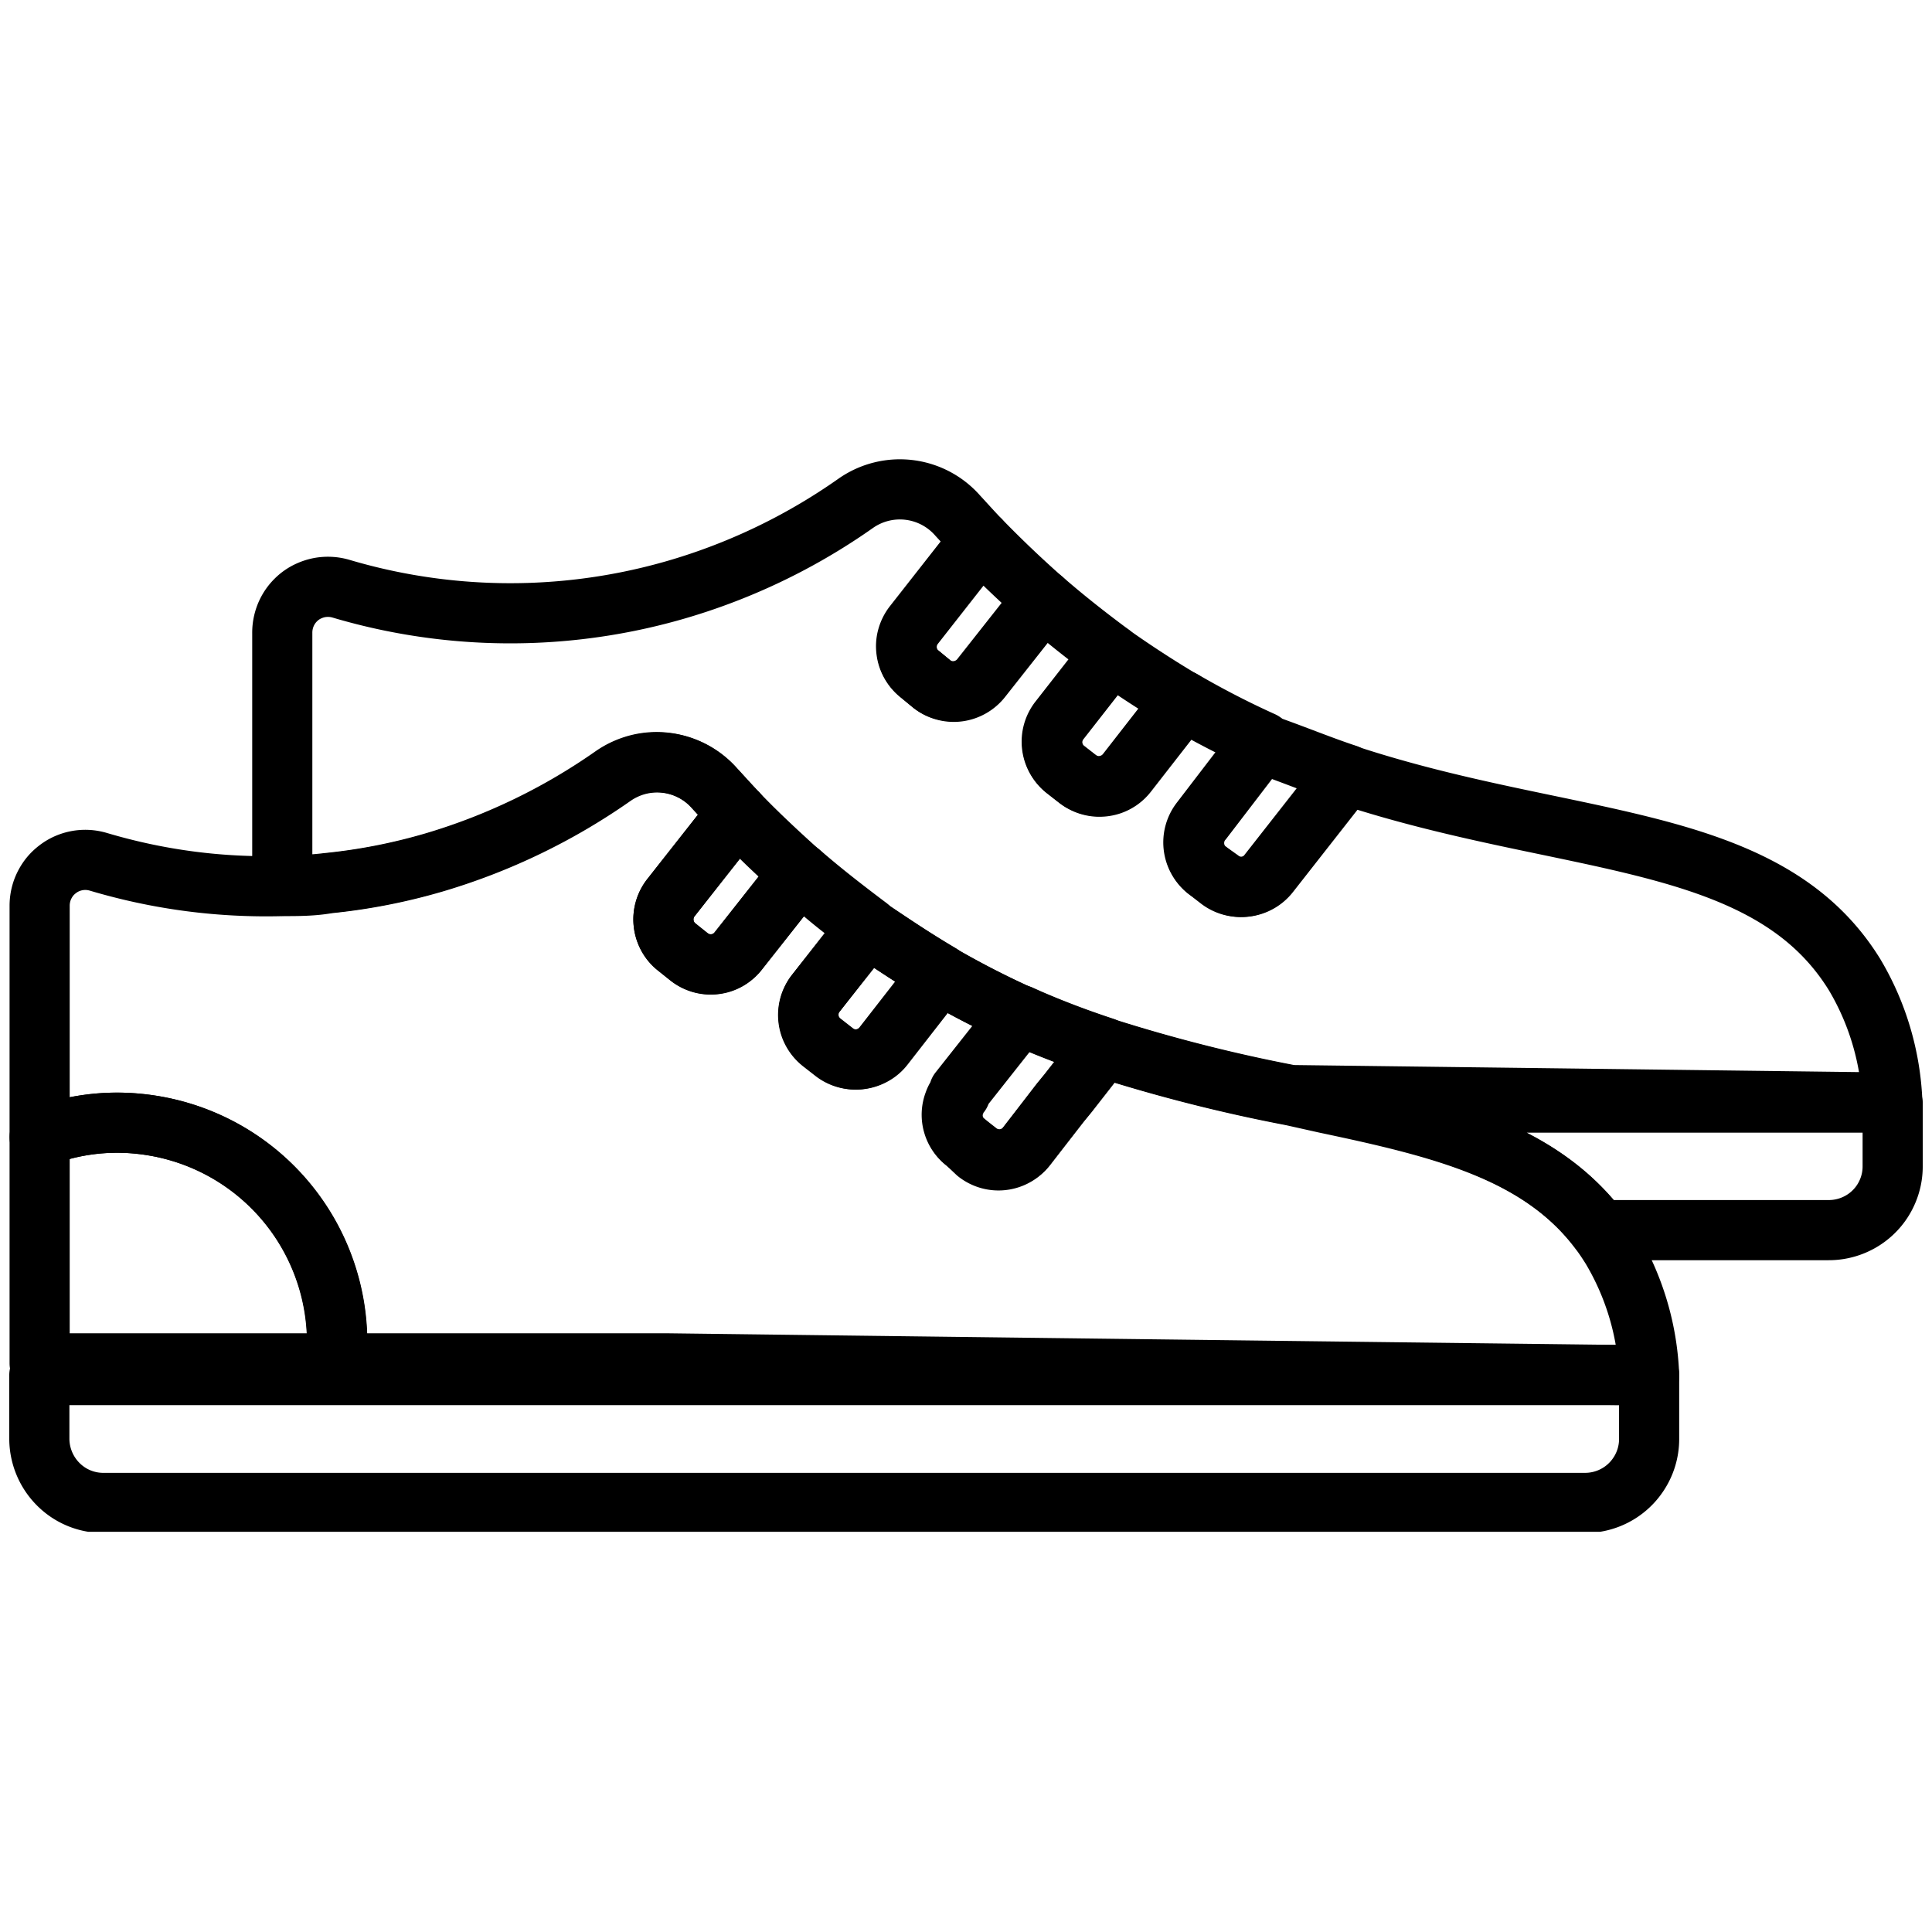
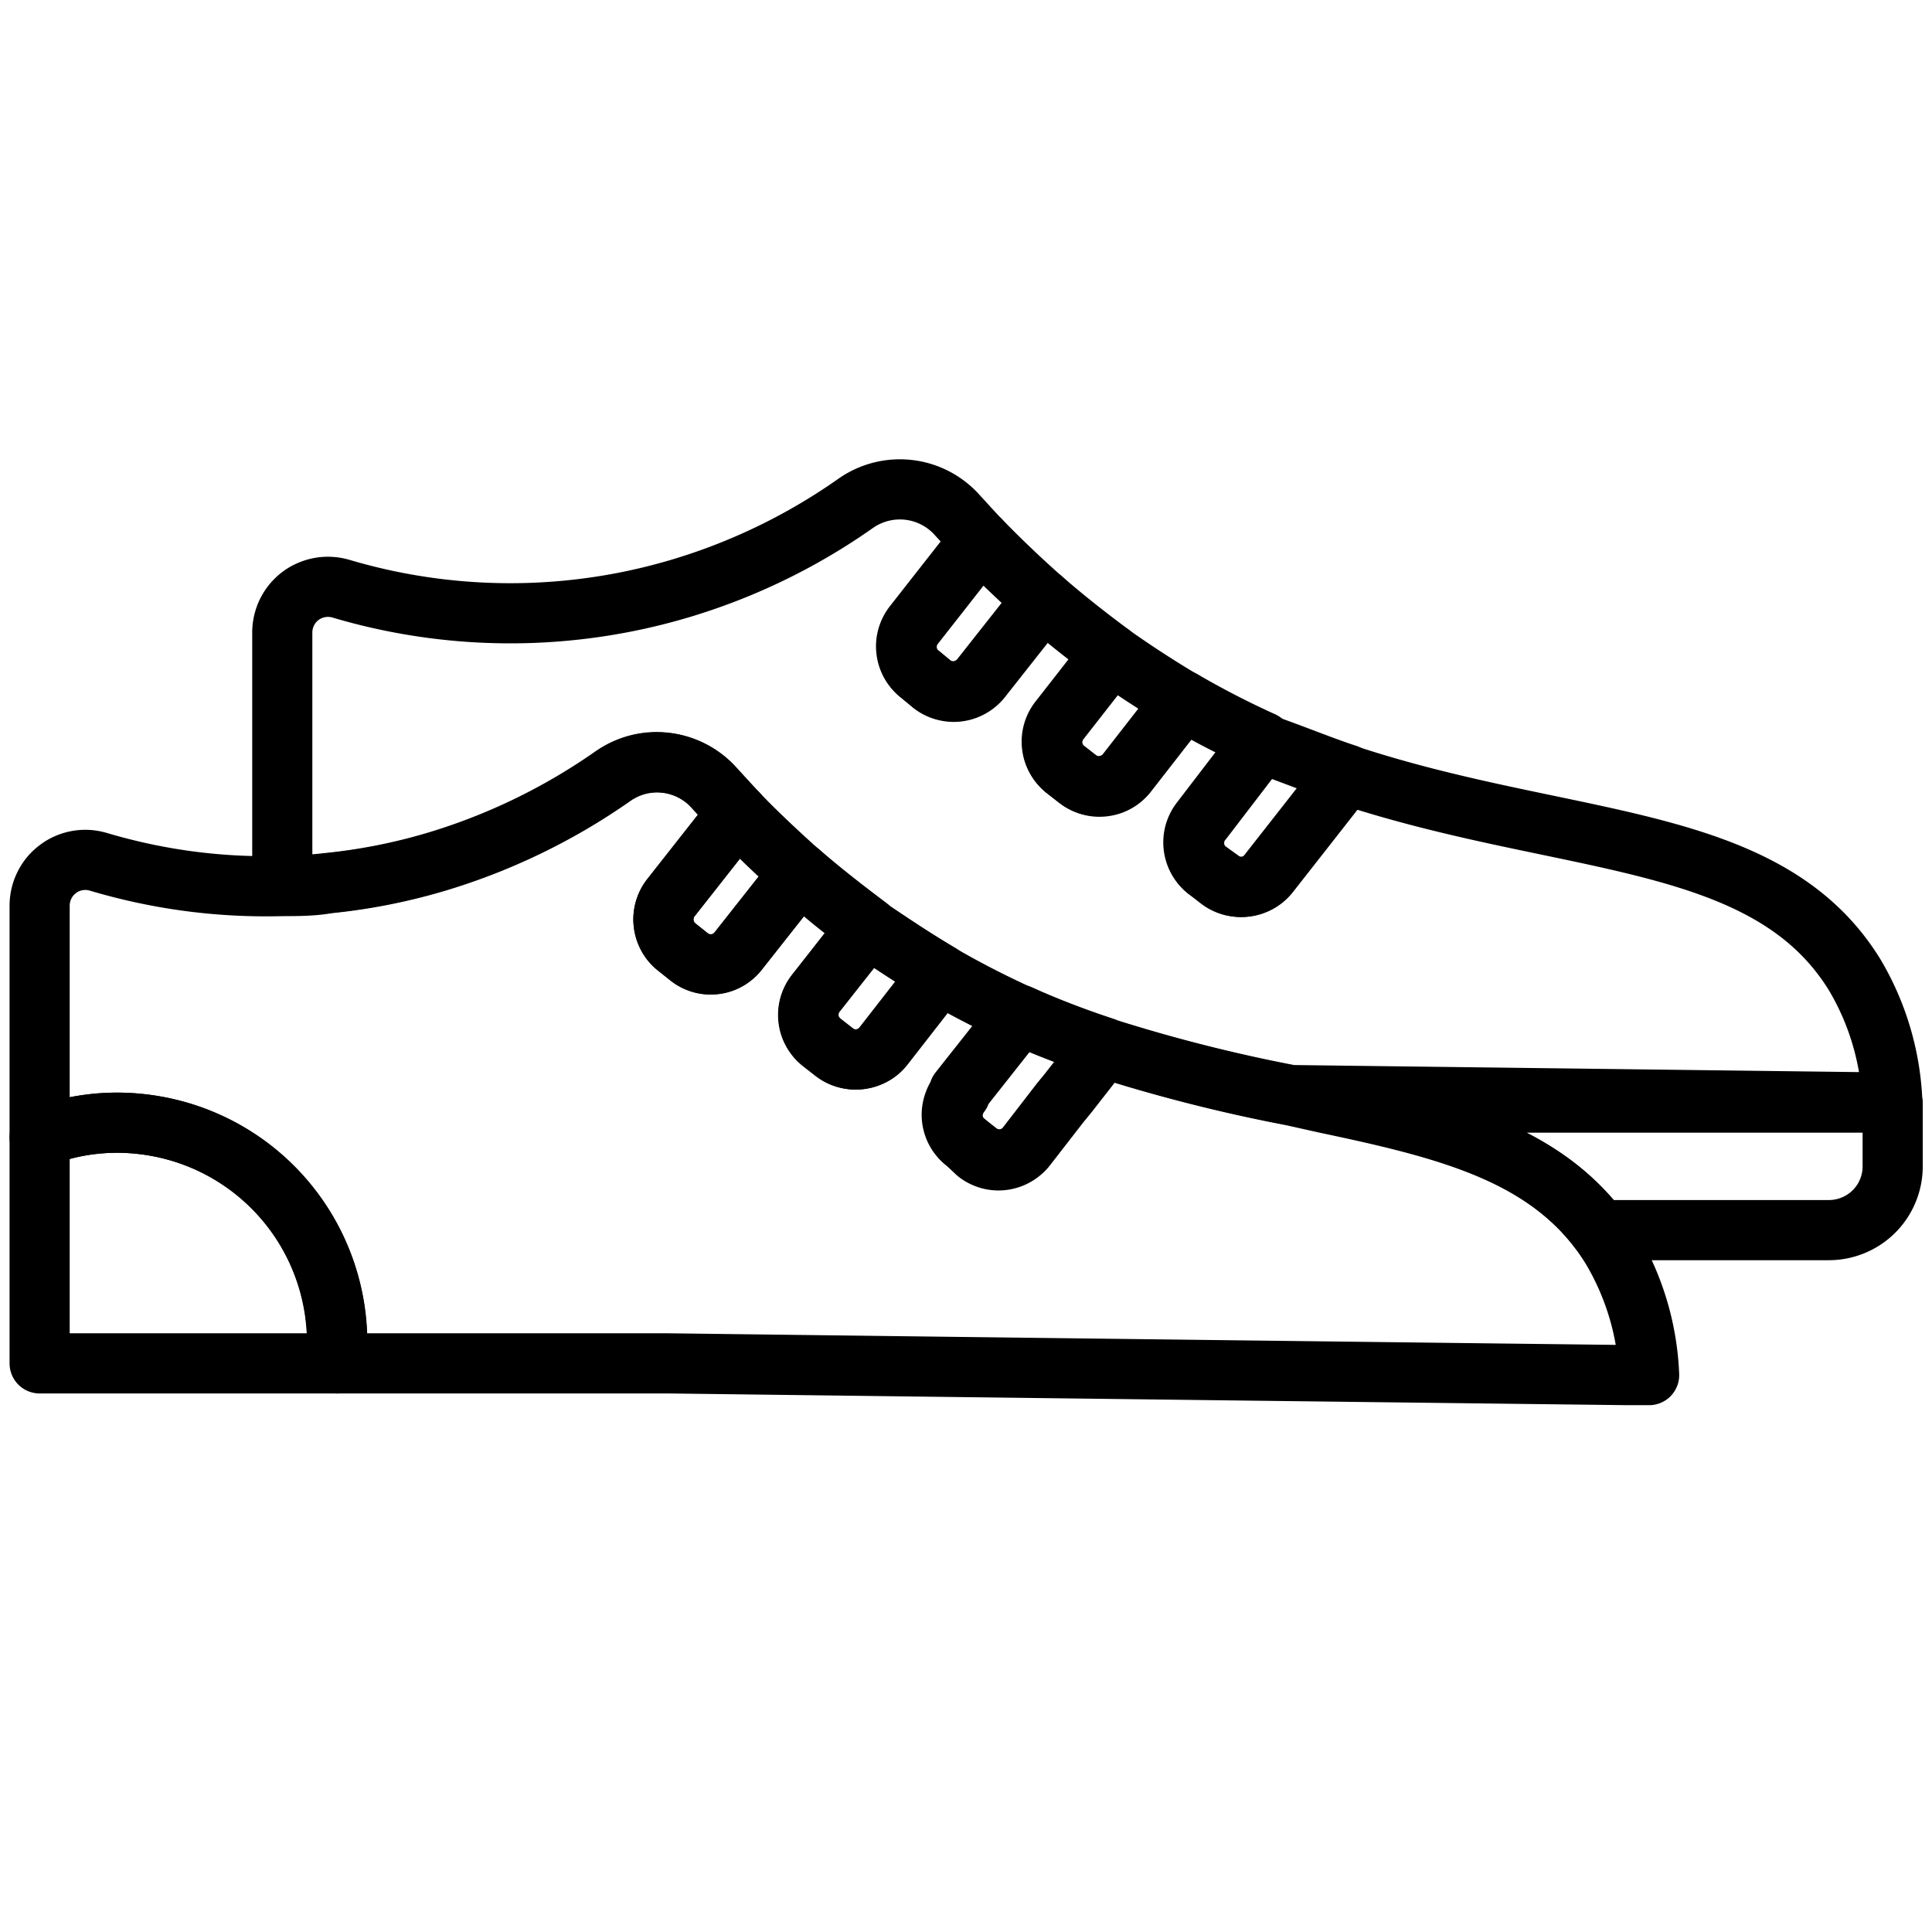
<svg xmlns="http://www.w3.org/2000/svg" viewBox="0 0 375 375" version="1.0" height="500" width="500">
  <defs>
    <clipPath id="a">
-       <path d="M1 261h325v36.32H1Zm0 0" />
-     </clipPath>
+       </clipPath>
  </defs>
  <path transform="matrix(5.836 0 0 5.838 .748 6.59)" d="m62.81 35.53-20-.25a53.627 53.627 0 0 1-6.26-1.59c-.82-.27-1.65-.58-2.48-.94l-.29-.13a29.603 29.603 0 0 1-2.66-1.37c-.76-.45-1.57-1-2.39-1.55-.82-.55-1.5-1.14-2.27-1.81-.77-.67-1.38-1.26-2.08-2-.25-.26-.49-.53-.74-.8a2.561 2.561 0 0 0-1.614-.861 2.529 2.529 0 0 0-.929.055 2.593 2.593 0 0 0-.847.386 20.485 20.485 0 0 1-5.95 2.87c-1.159.34-2.339.57-3.54.69-.51.06-1 .08-1.5.09v-8.4a1.546 1.546 0 0 1 .153-.685 1.513 1.513 0 0 1 .31-.428 1.462 1.462 0 0 1 .439-.295 1.598 1.598 0 0 1 .337-.105 1.55 1.55 0 0 1 .7.033 19.802 19.802 0 0 0 12.624-.45 20.113 20.113 0 0 0 4.517-2.39 2.558 2.558 0 0 1 3.39.42c.25.27.49.54.74.8l-2.22 2.83a1.202 1.202 0 0 0-.202.406 1.111 1.111 0 0 0-.031.452 1.138 1.138 0 0 0 .277.616c.05.057.106.11.166.156l.4.33a1.128 1.128 0 0 0 .629.24 1.175 1.175 0 0 0 1.001-.44l2.06-2.61c.77.67 1.54 1.27 2.27 1.81l-1.72 2.2a1.163 1.163 0 0 0 .19 1.63l.41.32c.06.047.125.088.194.122a1.122 1.122 0 0 0 .668.116 1.172 1.172 0 0 0 .778-.438l1.87-2.4c.864.502 1.75.959 2.66 1.37l-2 2.61a1.118 1.118 0 0 0-.226.398 1.174 1.174 0 0 0-.014.68 1.124 1.124 0 0 0 .21.408c.047.06.101.115.16.164l.41.32a1.166 1.166 0 0 0 1.295.1 1.147 1.147 0 0 0 .345-.3l2.58-3.29C52 27.06 58.6 26.5 61.55 31.27a8.94 8.94 0 0 1 .897 2.051c.213.722.334 1.458.363 2.209ZM62.82 35.53v2.12a2.101 2.101 0 0 1-.162.813 2.106 2.106 0 0 1-.786.953 2.13 2.13 0 0 1-1.182.354h-7.62c-2-2.62-5.22-3.42-9.11-4.24Zm0 0" stroke-width="2" stroke-linejoin="round" stroke-linecap="round" stroke="#000" fill="none" />
  <path transform="matrix(5.836 0 0 5.838 .748 6.59)" d="m34.57 18.82-2.06 2.61a1.18 1.18 0 0 1-.552.384 1.152 1.152 0 0 1-.673.017 1.128 1.128 0 0 1-.405-.201l-.4-.33a1.143 1.143 0 0 1-.392-.55 1.15 1.15 0 0 1-.02-.674 1.152 1.152 0 0 1 .202-.406l2.22-2.83c.7.72 1.39 1.37 2.08 1.98ZM39.23 22.18l-1.87 2.4a1.158 1.158 0 0 1-.556.39 1.206 1.206 0 0 1-.451.054 1.114 1.114 0 0 1-.226-.04 1.1 1.1 0 0 1-.213-.082 1.098 1.098 0 0 1-.194-.122l-.41-.32a1.176 1.176 0 0 1-.384-.553 1.154 1.154 0 0 1 .071-.885 1.12 1.12 0 0 1 .123-.192l1.72-2.2c.82.58 1.63 1.1 2.39 1.55ZM44.67 24.62l-2.58 3.29a1.164 1.164 0 0 1-1.64.2l-.45-.32a1.165 1.165 0 0 1-.19-1.63l2-2.61.29.13c.9.32 1.75.67 2.57.94ZM54.72 44.59H54c-10.667-.127-21.307-.257-31.92-.39h-11c.015-.23.015-.46 0-.69a7.314 7.314 0 0 0-1.23-4.058 7.312 7.312 0 0 0-2.014-2.016 7.322 7.322 0 0 0-3.34-1.2 7.13 7.13 0 0 0-3.306.444V29a1.56 1.56 0 0 1 .085-.521 1.592 1.592 0 0 1 .155-.318 1.442 1.442 0 0 1 .224-.274 1.695 1.695 0 0 1 .28-.214 1.516 1.516 0 0 1 1.023-.192c.059.01.116.023.173.039 2.007.598 4.057.868 6.15.81.49 0 1 0 1.5-.09 1.201-.12 2.382-.35 3.54-.69a20.485 20.485 0 0 0 5.95-2.87 2.593 2.593 0 0 1 .847-.386 2.568 2.568 0 0 1 1.815.226 2.57 2.57 0 0 1 .728.58c.25.27.49.54.74.8l-2.22 2.82a1.172 1.172 0 0 0 .21 1.64l.4.32a1.196 1.196 0 0 0 .403.206 1.126 1.126 0 0 0 .674-.012 1.128 1.128 0 0 0 .395-.22c.058-.05.11-.104.158-.164l2.06-2.61c.77.67 1.54 1.26 2.27 1.81L27 31.9a1.15 1.15 0 0 0-.243.854 1.145 1.145 0 0 0 .14.431 1.194 1.194 0 0 0 .293.345l.41.32a1.149 1.149 0 0 0 .407.205 1.179 1.179 0 0 0 1.233-.405l1.87-2.4c.863.501 1.75.958 2.66 1.37l-2 2.53v.08a.906.906 0 0 0-.17.3 1.133 1.133 0 0 0-.026.733 1.13 1.13 0 0 0 .426.597l.41.32a1.12 1.12 0 0 0 .394.194 1.187 1.187 0 0 0 .437.034 1.176 1.176 0 0 0 .602-.253A1.14 1.14 0 0 0 34 37l1.13-1.45.27-.33 1.18-1.51a53.593 53.593 0 0 0 6.26 1.59l1.12.25c3.89.82 7.15 1.62 9.11 4.24.14.18.27.38.39.57a8.934 8.934 0 0 1 1.26 4.23Zm0 0" stroke-width="2" stroke-linejoin="round" stroke-linecap="round" stroke="#000" fill="none" />
  <g clip-path="url(#a)">
-     <path transform="matrix(5.836 0 0 5.838 .748 6.59)" d="M54.72 44.59v2.12a2.113 2.113 0 0 1-.359 1.183 2.116 2.116 0 0 1-.956.785 2.134 2.134 0 0 1-.815.162H3.31a2.115 2.115 0 0 1-1.183-.359 2.151 2.151 0 0 1-.947-1.771v-2.12Zm0 0" stroke-width="2" stroke-linejoin="round" stroke-linecap="round" stroke="#000" fill="none" />
-   </g>
+     </g>
  <path transform="matrix(5.836 0 0 5.838 .748 6.59)" d="M11.09 43.51c.015.23.015.46 0 .69h-9.9v-7.52a7.13 7.13 0 0 1 3.306-.445 7.43 7.43 0 0 1 1.406.28 7.303 7.303 0 0 1 4.873 4.873 7.29 7.29 0 0 1 .315 2.122ZM26.48 27.89l-2.06 2.61c-.047.06-.1.115-.158.163a1.128 1.128 0 0 1-.617.269 1.159 1.159 0 0 1-.855-.242l-.4-.32a1.123 1.123 0 0 1-.3-.344 1.192 1.192 0 0 1-.144-.432 1.138 1.138 0 0 1 .031-.455 1.146 1.146 0 0 1 .203-.41l2.22-2.819c.7.72 1.4 1.37 2.08 1.98ZM31.14 31.25l-1.87 2.4a1.123 1.123 0 0 1-.346.297 1.193 1.193 0 0 1-.433.142 1.139 1.139 0 0 1-.454-.034 1.166 1.166 0 0 1-.407-.205l-.41-.32a1.114 1.114 0 0 1-.3-.34 1.118 1.118 0 0 1-.149-.43 1.175 1.175 0 0 1 .109-.666A1.16 1.16 0 0 1 27 31.9l1.72-2.2c.85.58 1.66 1.1 2.42 1.55ZM36.58 33.69 35.4 35.2l-.27.33L34 37a1.162 1.162 0 0 1-1.234.408 1.169 1.169 0 0 1-.406-.208l-.36-.34a1.132 1.132 0 0 1-.404-.605 1.126 1.126 0 0 1 .044-.725.895.895 0 0 1 .17-.3v-.08l2-2.53.29.13c.83.36 1.66.67 2.48.94Zm0 0" stroke-width="2" stroke-linejoin="round" stroke-linecap="round" stroke="#000" fill="none" />
</svg>